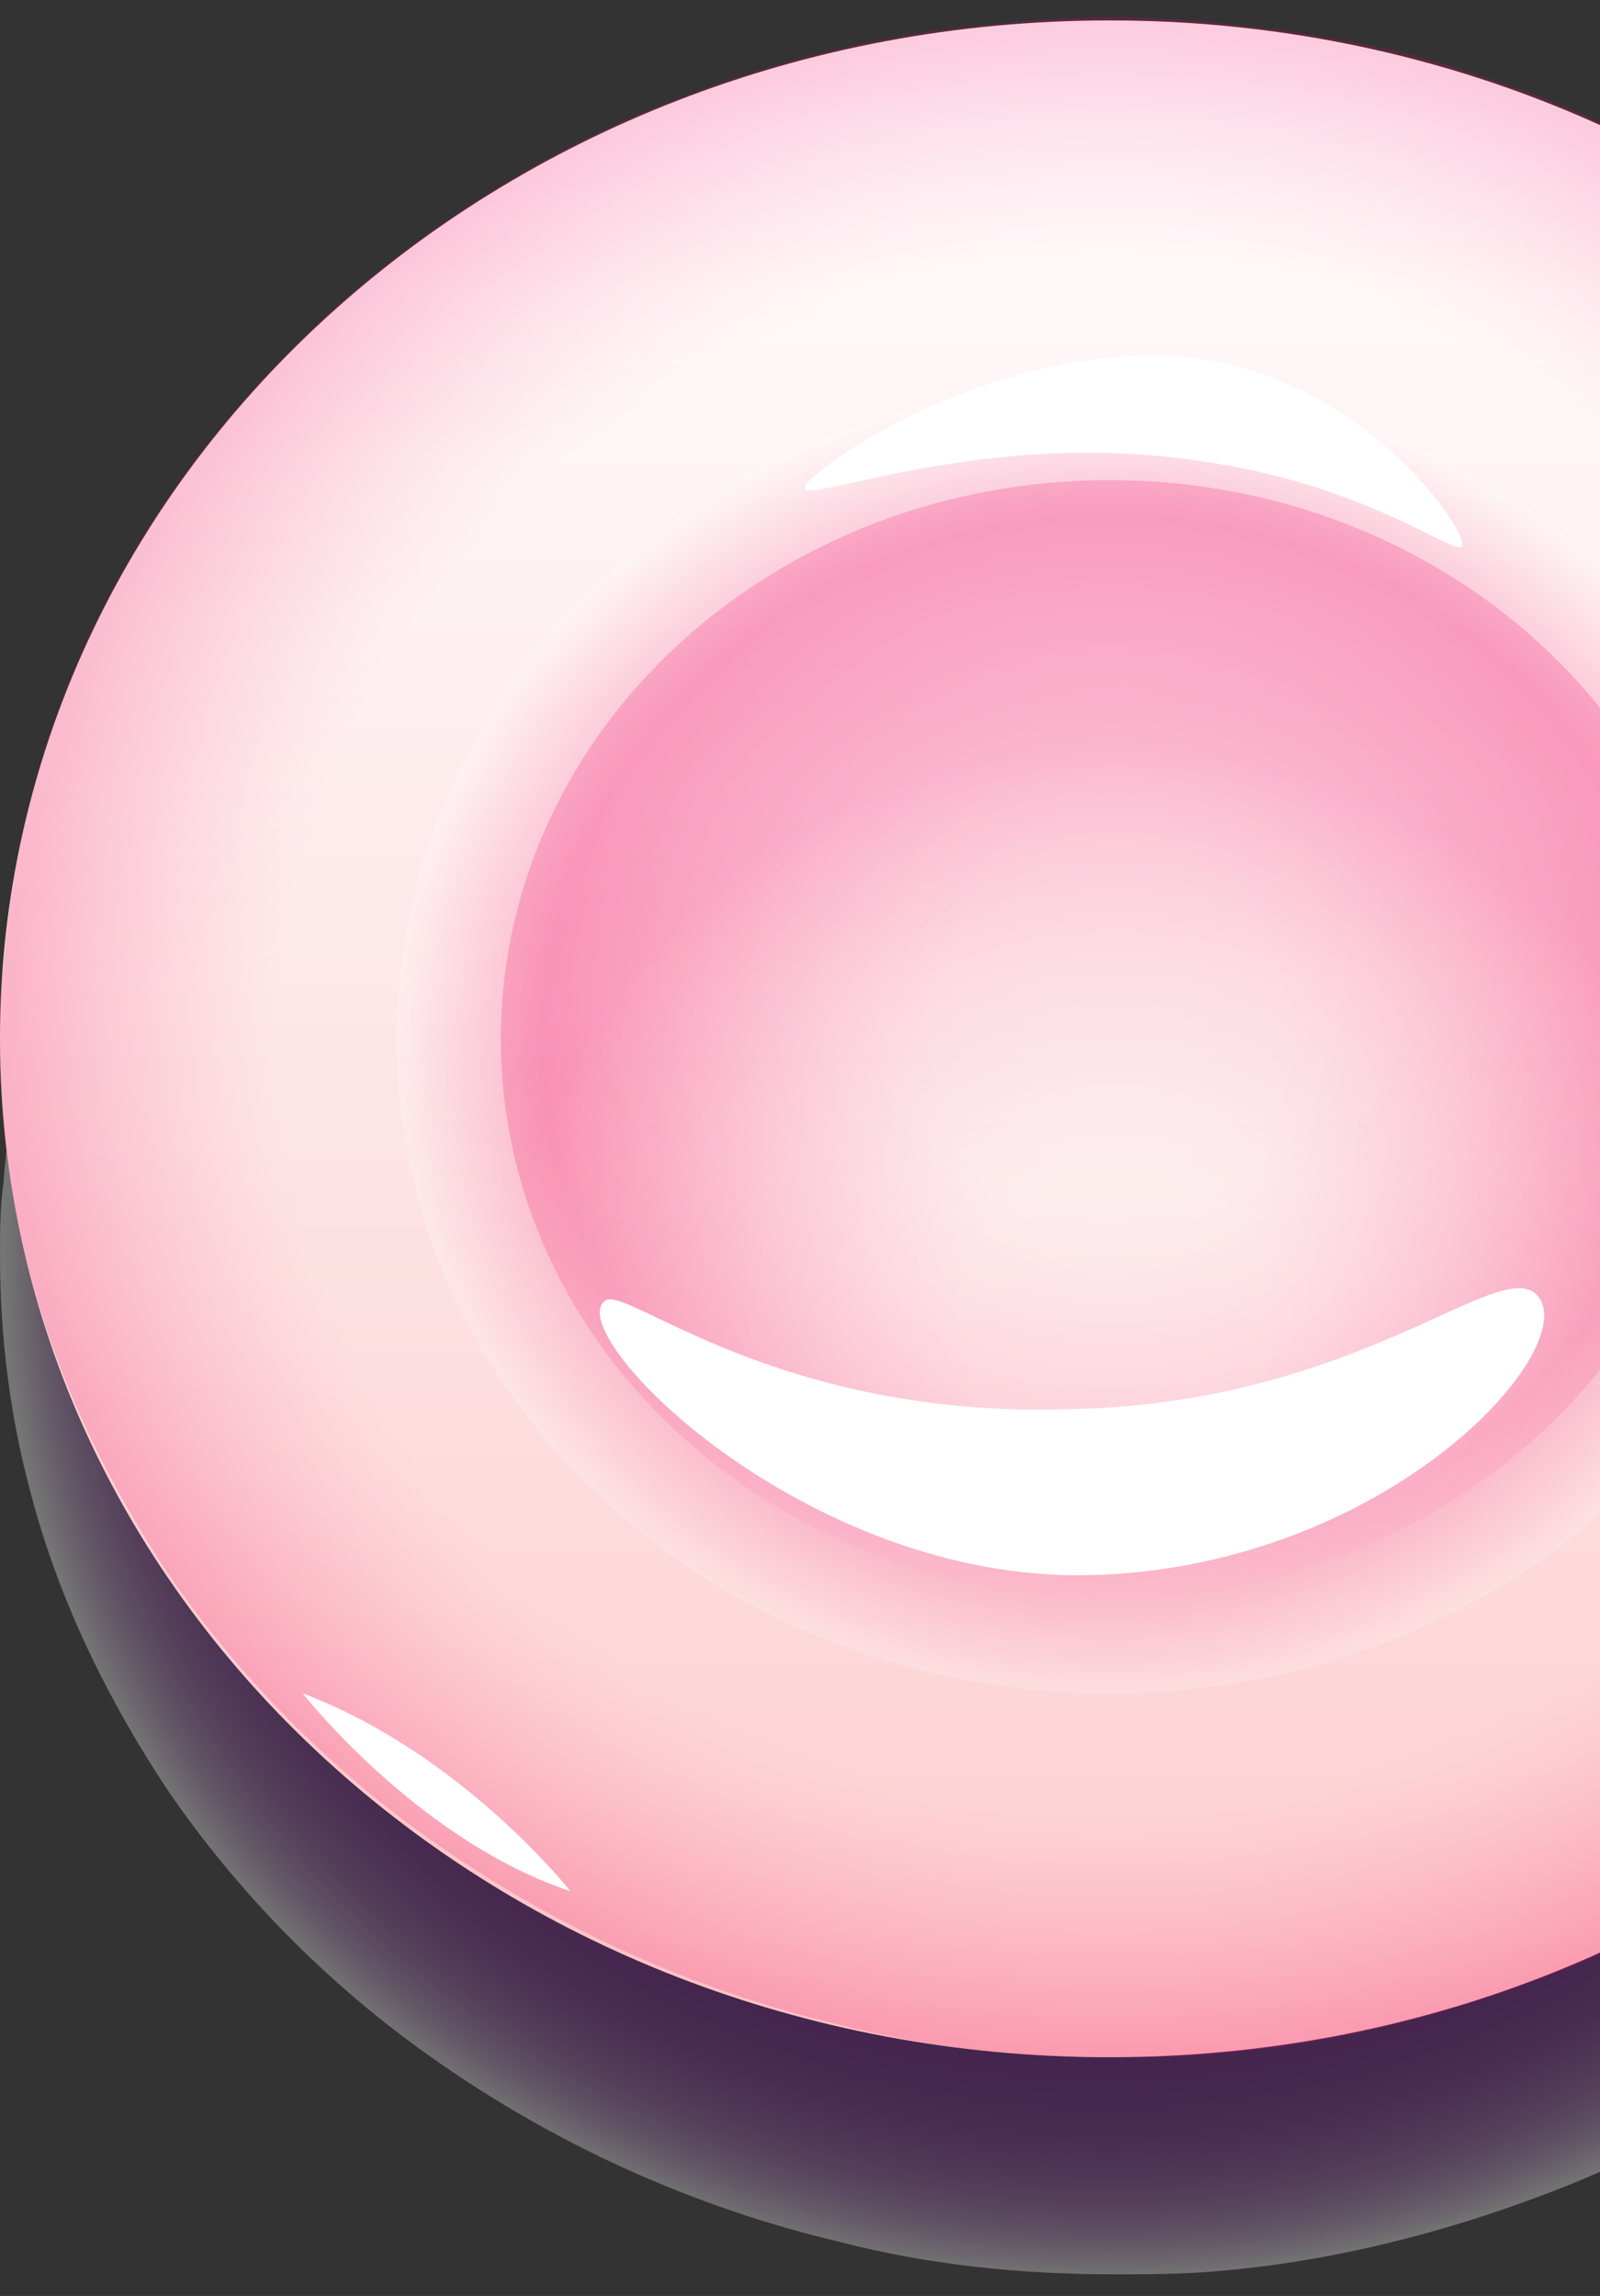
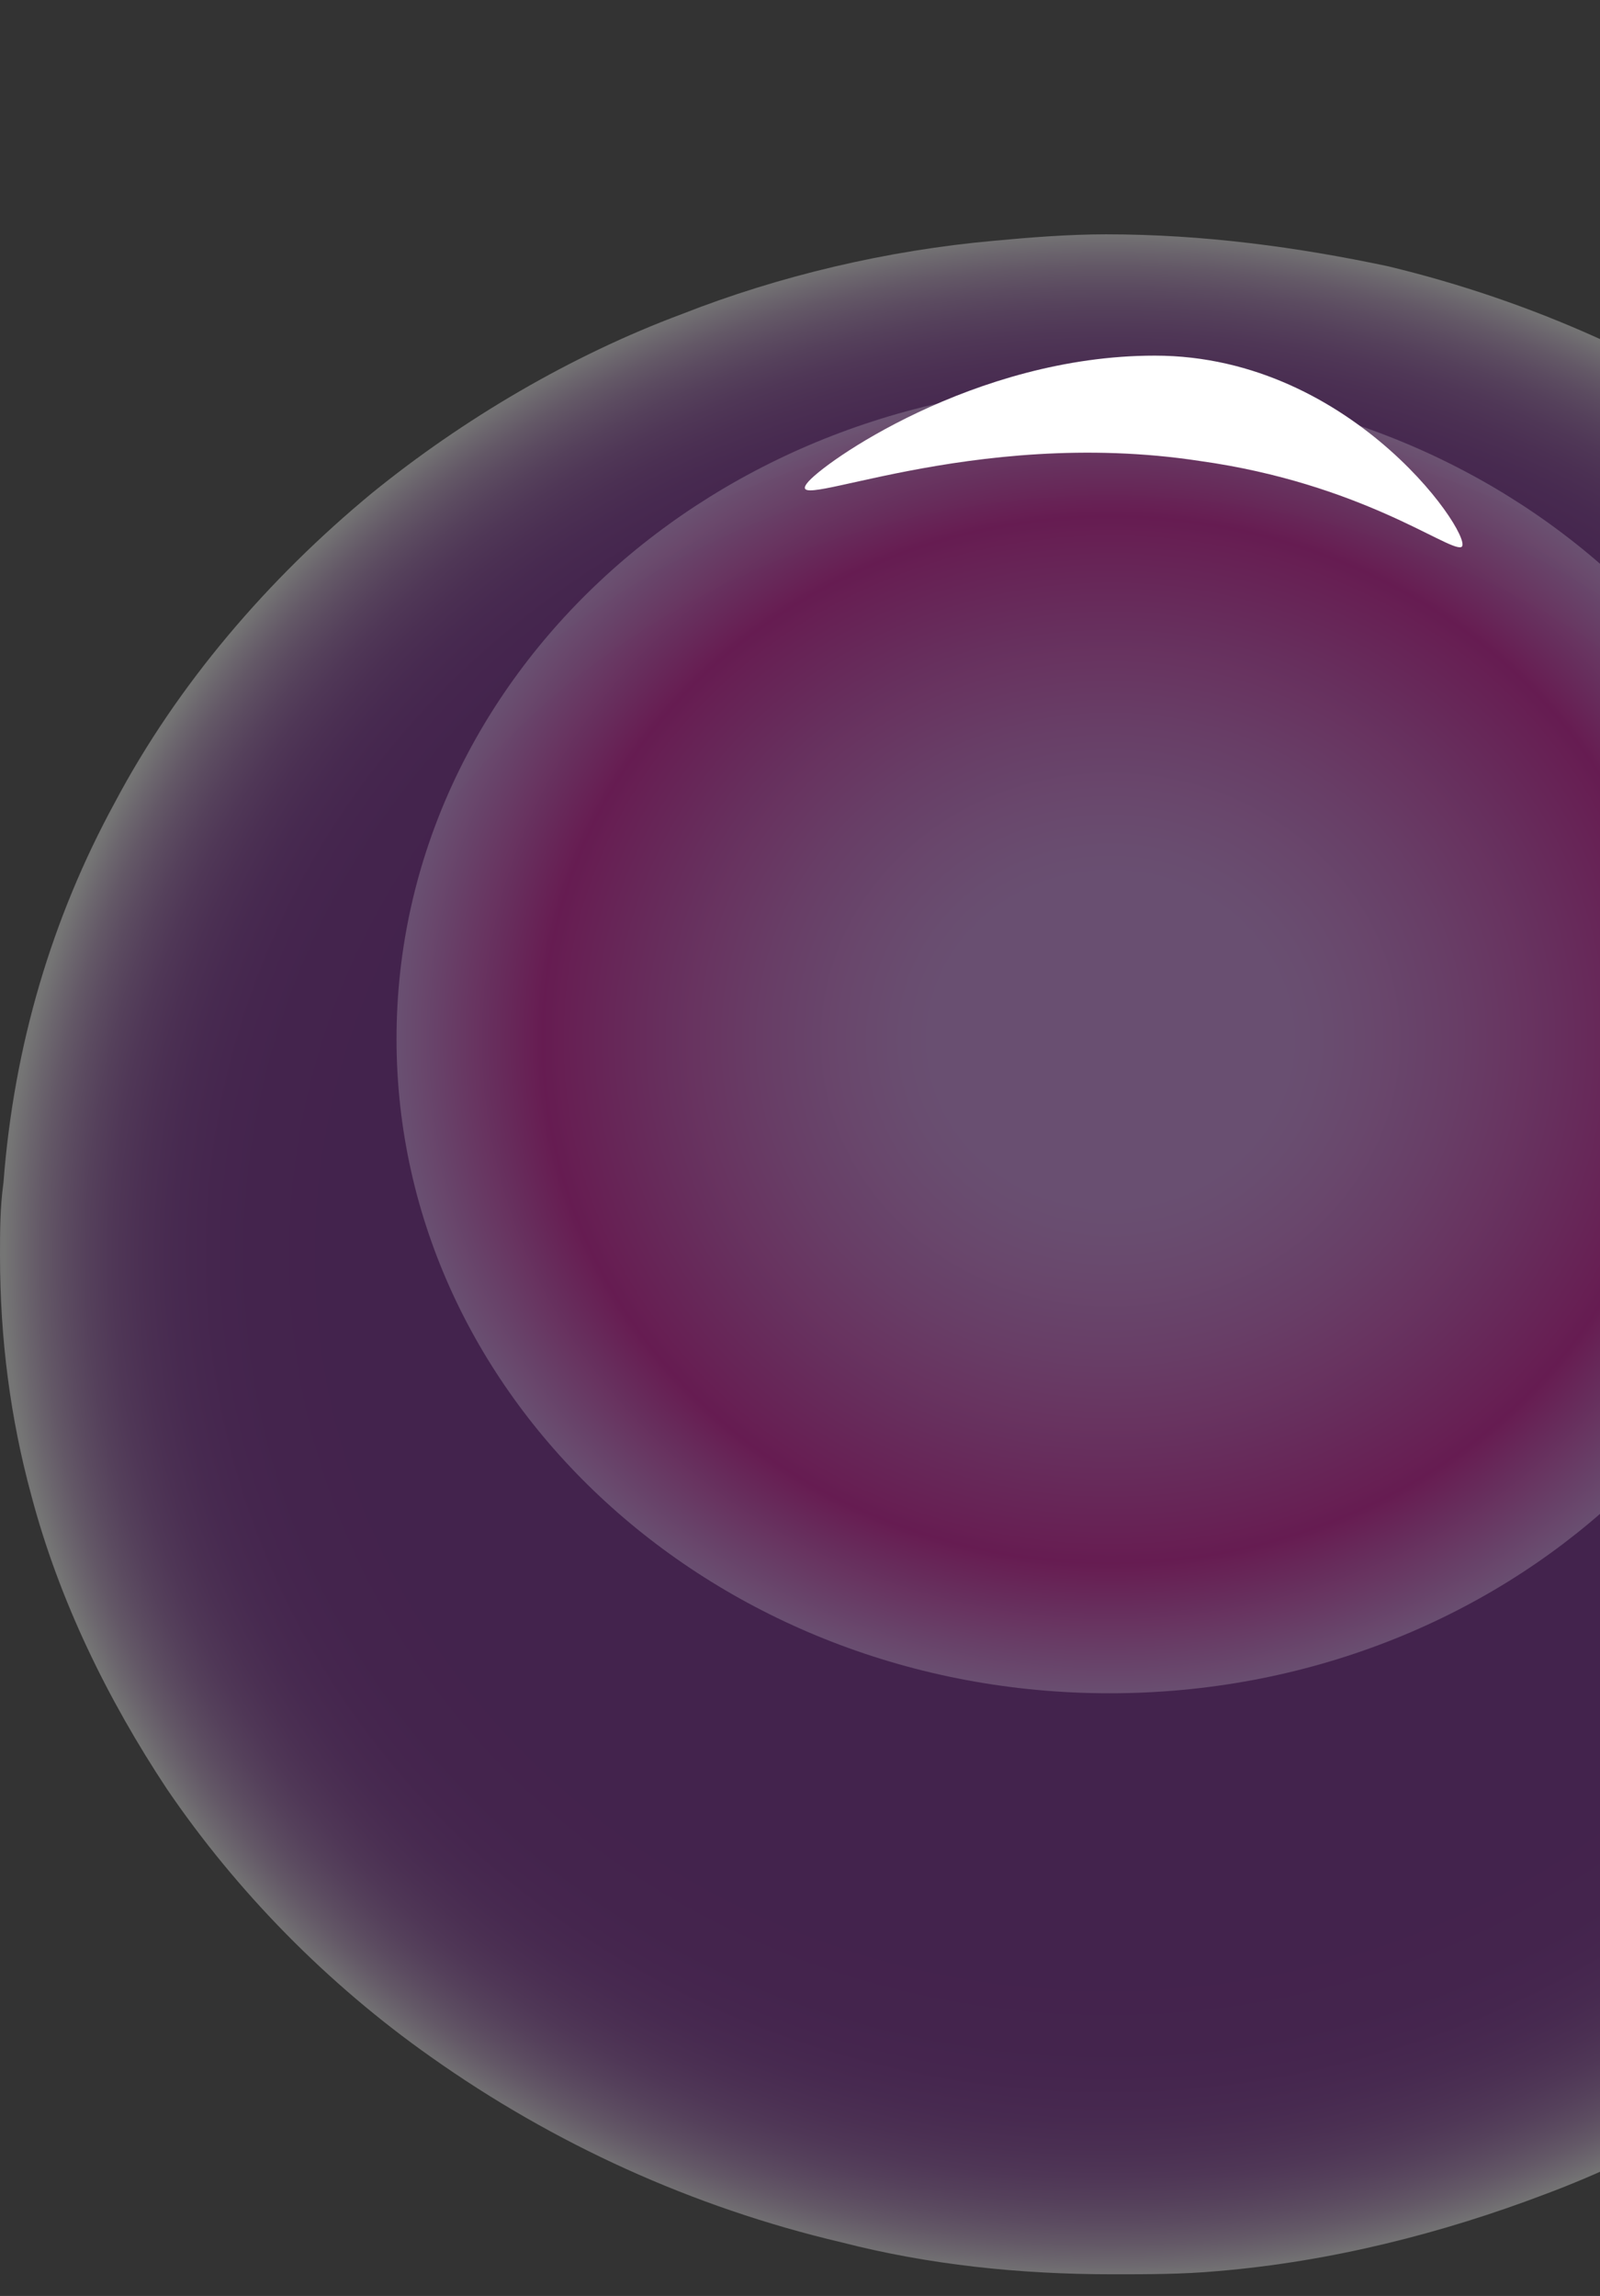
<svg xmlns="http://www.w3.org/2000/svg" width="46" height="66" viewBox="0 0 46 66" fill="none">
  <rect x="0" y="0" width="46" height="66" fill="#333333" stroke="none" />
  <path opacity="0.32" fill-rule="evenodd" clip-rule="evenodd" d="M63.9 36.102C63.9 36.837 63.9 37.663 63.8 38.397C63.5 42.159 62.4 45.647 60.7 48.859C58.8 52.438 56.2 55.558 53 58.127C50.5 60.146 47.6 61.89 44.4 63.083C41.5 64.184 38.3 65.01 35 65.286C34 65.377 33 65.377 32 65.377C29.3 65.377 26.7 65.102 24.2 64.46C19.9 63.45 15.9 61.615 12.4 59.137C9.4 57.026 6.8 54.365 4.8 51.428C3.1 48.859 1.7 46.014 0.9 42.985C0.3 40.783 0 38.489 0 36.102C0 35.368 0 34.726 0.1 33.992C0.4 30.046 1.5 26.375 3.3 23.071C5.1 19.675 7.7 16.647 10.7 14.169C13.3 12.058 16.4 10.223 19.6 9.03C22.4 7.929 25.5 7.195 28.6 6.919C29.6 6.827 30.7 6.736 31.8 6.736C34.6 6.736 37.3 7.103 39.9 7.653C44.1 8.663 47.9 10.407 51.2 12.701C54.3 14.903 57 17.657 59.1 20.777C60.8 23.255 62 26.008 62.8 28.944C63.5 31.33 63.9 33.625 63.9 36.102Z" fill="url(#paint0_radial_0_200)" />
-   <path d="M31.9 59.137C49.518 59.137 63.8 46.03 63.8 29.862C63.8 13.694 49.518 0.587 31.9 0.587C14.282 0.587 0 13.694 0 29.862C0 46.03 14.282 59.137 31.9 59.137Z" fill="url(#paint1_linear_0_200)" />
-   <path opacity="0.2" fill-rule="evenodd" clip-rule="evenodd" d="M63.9 29.862C63.9 30.596 63.9 31.422 63.8 32.156C63.5 35.919 62.4 39.406 60.7 42.618C58.8 46.197 56.2 49.317 53 51.887C50.5 53.906 47.6 55.65 44.4 56.843C41.5 57.944 38.3 58.77 35 59.045C34 59.137 33 59.137 32 59.137C29.3 59.137 26.7 58.862 24.2 58.219C19.9 57.21 15.9 55.374 12.4 52.897C9.4 50.786 6.8 48.124 4.8 45.188C3.1 42.618 1.7 39.773 0.9 36.745C0.3 34.542 0 32.248 0 29.862C0 29.128 0 28.485 0.1 27.751C0.4 23.805 1.5 20.134 3.3 16.831C5.1 13.435 7.7 10.406 10.7 7.929C13.3 5.818 16.4 3.983 19.6 2.79C22.4 1.688 25.5 0.954 28.6 0.679C29.6 0.587 30.7 0.495 31.8 0.495C34.6 0.495 37.3 0.862 39.9 1.413C44.1 2.422 47.9 4.166 51.2 6.46C54.3 8.663 57 11.416 59.1 14.536C60.8 17.014 62 19.767 62.8 22.704C63.5 25.09 63.9 27.476 63.9 29.862Z" fill="url(#paint2_radial_0_200)" />
  <path opacity="0.2" d="M31.9 48.675C43.222 48.675 52.4 40.252 52.4 29.862C52.4 19.472 43.222 11.049 31.9 11.049C20.578 11.049 11.4 19.472 11.4 29.862C11.4 40.252 20.578 48.675 31.9 48.675Z" fill="url(#paint3_radial_0_200)" />
-   <path opacity="0.2" d="M31.9 45.922C41.565 45.922 49.4 38.732 49.4 29.862C49.4 20.992 41.565 13.802 31.9 13.802C22.235 13.802 14.4 20.992 14.4 29.862C14.4 38.732 22.235 45.922 31.9 45.922Z" fill="url(#paint4_radial_0_200)" />
-   <path d="M17.4 37.387C16.1 38.305 23.1 45.463 31.3 45.279C39.6 45.096 45.2 39.131 44.3 37.387C43.4 35.735 39.4 40.324 30.8 40.507C22.3 40.783 18 36.928 17.4 37.387Z" fill="white" />
  <path d="M23.2 13.894C22.5 14.812 27.9 12.242 34.5 13.252C39.1 13.894 41.6 15.821 42 15.729C42.5 15.637 39 10.223 33.2 10.223C28 10.223 23.6 13.343 23.2 13.894Z" fill="white" />
-   <path d="M8.7 48.675C8.7 48.675 12 52.897 16.4 54.365C16.4 54.365 13.3 50.419 8.7 48.675Z" fill="white" />
  <defs>
    <radialGradient id="paint0_radial_0_200" cx="0" cy="0" r="1" gradientUnits="userSpaceOnUse" gradientTransform="translate(31.927 36.086) scale(31.927 29.3)">
      <stop offset="0.659" stop-color="#650082" />
      <stop offset="0.766" stop-color="#660283" />
      <stop offset="0.813" stop-color="#6B0987" />
      <stop offset="0.848" stop-color="#72168D" />
      <stop offset="0.877" stop-color="#7D2895" />
      <stop offset="0.903" stop-color="#8B3FA1" />
      <stop offset="0.926" stop-color="#9C5CAF" />
      <stop offset="0.947" stop-color="#B17EC0" />
      <stop offset="0.967" stop-color="#C9A6D3" />
      <stop offset="0.984" stop-color="#E3D1E9" />
      <stop offset="1" stop-color="white" />
    </radialGradient>
    <linearGradient id="paint1_linear_0_200" x1="31.93" y1="59.19" x2="31.93" y2="0.588" gradientUnits="userSpaceOnUse">
      <stop stop-color="#FCC1C3" />
      <stop offset="1" stop-color="white" />
    </linearGradient>
    <radialGradient id="paint2_radial_0_200" cx="0" cy="0" r="1" gradientUnits="userSpaceOnUse" gradientTransform="translate(31.927 29.887) scale(31.927 29.3)">
      <stop offset="0.749" stop-color="white" />
      <stop offset="0.77" stop-color="#FEF4F8" />
      <stop offset="0.807" stop-color="#FDD7E6" />
      <stop offset="0.855" stop-color="#FBA8C9" />
      <stop offset="0.914" stop-color="#F766A0" />
      <stop offset="0.98" stop-color="#F3146D" />
      <stop offset="0.994" stop-color="#F20061" />
    </radialGradient>
    <radialGradient id="paint3_radial_0_200" cx="0" cy="0" r="1" gradientUnits="userSpaceOnUse" gradientTransform="translate(31.931 29.889) scale(20.483 18.798)">
      <stop offset="0.249" stop-color="white" />
      <stop offset="0.296" stop-color="#FEF4F8" />
      <stop offset="0.379" stop-color="#FDD7E6" />
      <stop offset="0.488" stop-color="#FBA8C9" />
      <stop offset="0.618" stop-color="#F766A0" />
      <stop offset="0.765" stop-color="#F3146D" />
      <stop offset="0.799" stop-color="#F20061" />
      <stop offset="1" stop-color="white" />
    </radialGradient>
    <radialGradient id="paint4_radial_0_200" cx="0" cy="0" r="1" gradientUnits="userSpaceOnUse" gradientTransform="translate(32.092 37.585) scale(17.462 16.025)">
      <stop offset="0.249" stop-color="white" />
      <stop offset="0.313" stop-color="#FEF4F8" />
      <stop offset="0.427" stop-color="#FDD7E6" />
      <stop offset="0.575" stop-color="#FBA8C9" />
      <stop offset="0.753" stop-color="#F766A0" />
      <stop offset="0.954" stop-color="#F3146D" />
      <stop offset="1" stop-color="#F20061" />
    </radialGradient>
  </defs>
</svg>